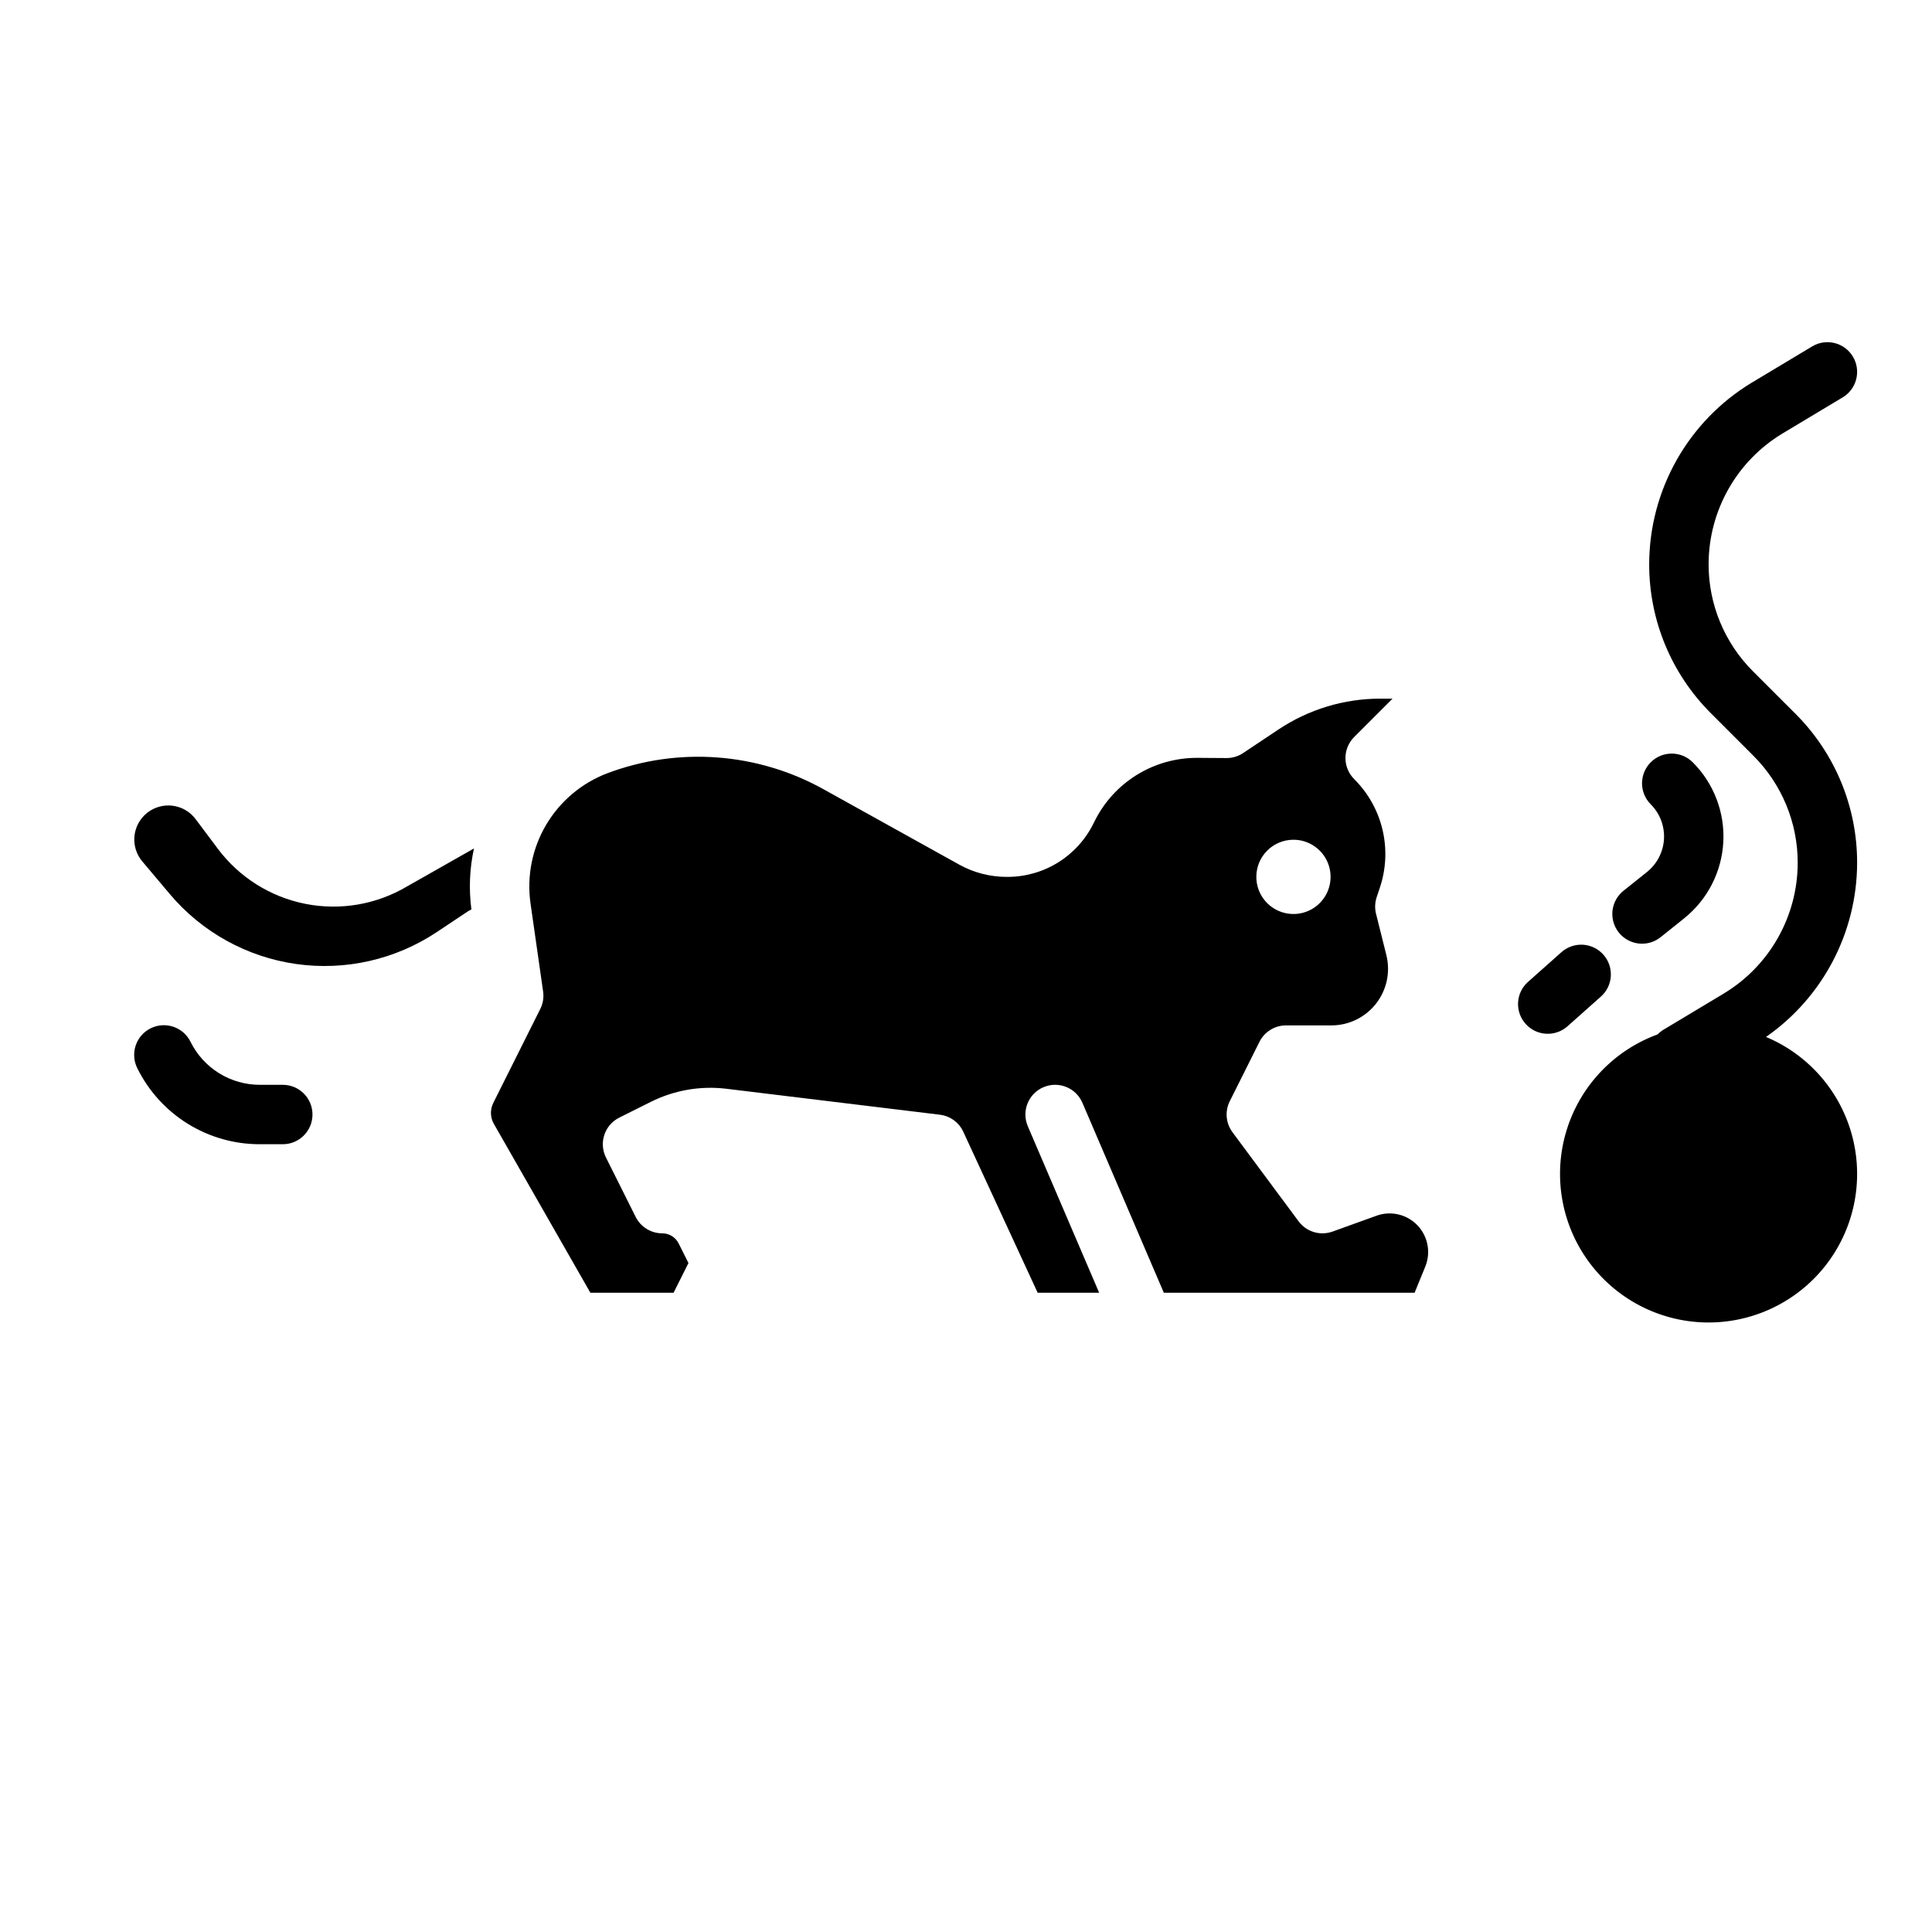
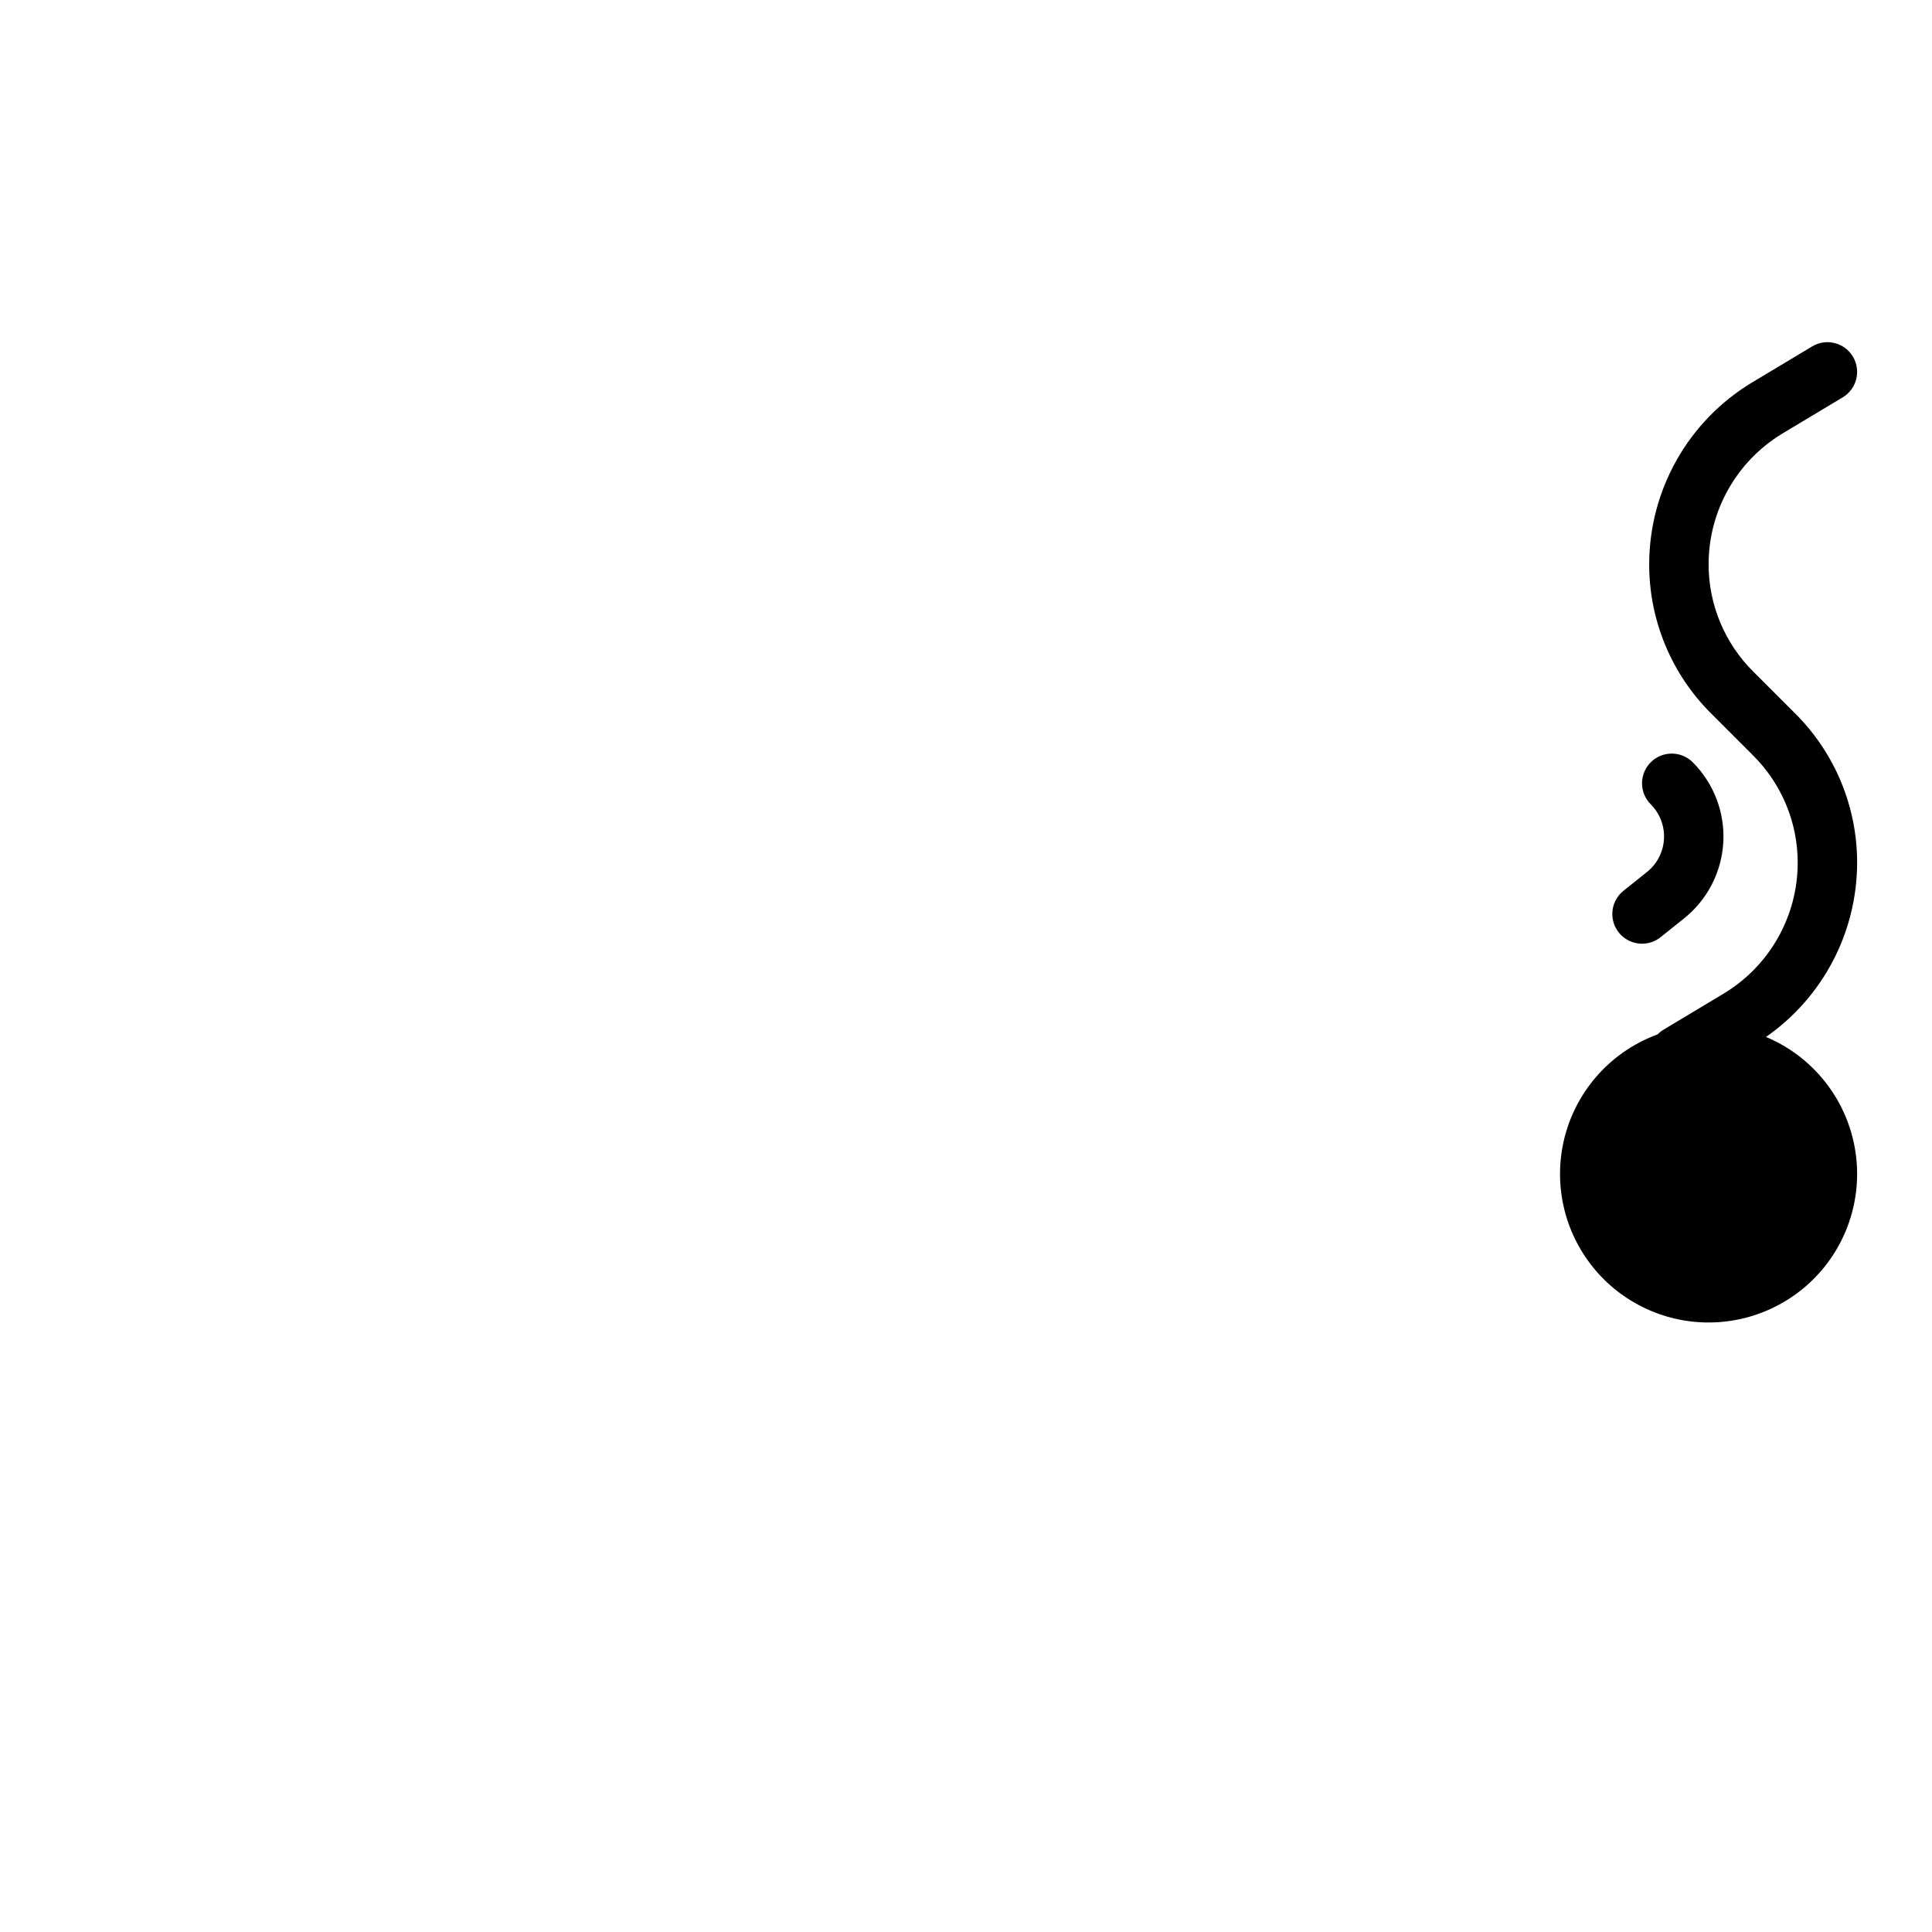
<svg xmlns="http://www.w3.org/2000/svg" fill="#000000" width="800px" height="800px" version="1.1" viewBox="144 144 512 512">
  <g>
-     <path d="m519.09 468.19c-2.801-2.519-6.758-3.293-10.297-2.012l-11.656 4.203v-0.004c-3.269 1.18-6.922 0.078-8.992-2.711l-17.527-23.617h0.004c-1.77-2.383-2.051-5.559-0.723-8.211l7.871-15.742v-0.004c1.336-2.664 4.059-4.352 7.043-4.352h12.031c4.621 0 8.98-2.129 11.824-5.769s3.848-8.387 2.731-12.867l-2.734-10.941c-0.363-1.453-0.305-2.981 0.168-4.398l0.832-2.492v-0.004c1.672-4.957 1.918-10.285 0.719-15.375-1.203-5.094-3.809-9.746-7.523-13.434-1.473-1.477-2.305-3.481-2.305-5.566 0-2.09 0.832-4.09 2.305-5.566l10.18-10.18h-3.211c-9.625-0.008-19.039 2.844-27.043 8.188l-9.348 6.234c-1.309 0.871-2.848 1.332-4.418 1.324l-7.543-0.051h-0.211c-5.652-0.02-11.199 1.543-16.008 4.516s-8.684 7.234-11.191 12.301l-0.266 0.535h-0.004c-2.098 4.262-5.344 7.852-9.379 10.359-4.035 2.508-8.691 3.836-13.441 3.832h-0.25c-4.379-0.008-8.688-1.125-12.52-3.25l-35.918-19.953h0.004c-17.562-9.773-38.535-11.332-57.348-4.262-6.781 2.578-12.484 7.383-16.188 13.621-3.699 6.238-5.172 13.551-4.184 20.734l3.356 23.48c0.227 1.586-0.035 3.203-0.754 4.633l-12.449 24.895 0.004 0.004c-0.887 1.766-0.828 3.856 0.156 5.566l25.566 44.734h22.055l3.938-7.871-2.594-5.184c-0.82-1.652-2.508-2.695-4.352-2.688-2.981 0-5.707-1.684-7.043-4.352l-7.871-15.742v-0.004c-1.945-3.887-0.367-8.617 3.519-10.559l8.328-4.164h0.004c6.215-3.117 13.211-4.328 20.113-3.484l56.527 6.871 0.004 0.004c2.707 0.328 5.055 2.035 6.199 4.512l19.711 42.66h16.297l-18.914-44.133 0.004 0.004c-1.711-4 0.141-8.625 4.137-10.336 3.996-1.715 8.625 0.137 10.336 4.137l21.574 50.328h66.461l2.832-6.93c1.625-3.996 0.574-8.582-2.629-11.469zm-32.309-101.65c3.977 0 7.566 2.398 9.09 6.074 1.523 3.676 0.68 7.91-2.133 10.723-2.816 2.816-7.047 3.656-10.723 2.133-3.68-1.523-6.074-5.109-6.074-9.09 0-5.434 4.402-9.84 9.84-9.84z" />
-     <path d="m251.96 378.86c-8.117 4.84-17.738 6.504-27.008 4.676s-17.535-7.023-23.207-14.582l-5.918-7.891v-0.004c-1.461-1.949-3.652-3.223-6.07-3.531-2.414-0.312-4.856 0.371-6.762 1.887-1.91 1.52-3.121 3.742-3.363 6.168-0.242 2.426 0.508 4.844 2.082 6.707l7.285 8.641v0.004c8.5 10.082 20.414 16.68 33.473 18.535 13.055 1.855 26.336-1.164 37.309-8.477l8.117-5.41v-0.004c0.328-0.215 0.672-0.406 1.031-0.57-0.711-5.387-0.48-10.855 0.68-16.16z" />
    <path d="m612.01 418.8c15.082-10.508 24.094-27.703 24.148-46.082 0.039-14.875-5.871-29.148-16.418-39.637l-11.137-11.137c-7.582-7.539-11.836-17.801-11.805-28.496 0.039-14.148 7.457-27.25 19.566-34.562l15.969-9.582c3.731-2.234 4.938-7.07 2.703-10.801-2.238-3.727-7.074-4.938-10.801-2.699l-15.973 9.582c-16.84 10.172-27.156 28.387-27.211 48.062-0.039 14.871 5.871 29.145 16.418 39.633l11.133 11.137c7.586 7.539 11.836 17.805 11.809 28.5-0.039 14.145-7.457 27.246-19.566 34.559l-15.969 9.582h-0.004c-0.582 0.352-1.113 0.777-1.586 1.266-11.578 4.231-20.508 13.637-24.129 25.422-3.617 11.785-1.508 24.582 5.703 34.582 7.207 9.996 18.684 16.043 31.008 16.332 12.324 0.285 24.07-5.215 31.742-14.863 7.668-9.652 10.375-22.336 7.309-34.277-3.062-11.941-11.543-21.758-22.91-26.52z" />
-     <path d="m218.94 431.49h-6.012c-3.832 0.012-7.59-1.051-10.848-3.062-3.258-2.016-5.887-4.902-7.586-8.332-0.926-1.883-2.562-3.32-4.551-3.992-1.988-0.672-4.164-0.52-6.039 0.418-1.879 0.938-3.301 2.586-3.957 4.582-0.656 1.992-0.488 4.164 0.465 6.035 3 6.051 7.637 11.141 13.383 14.695 5.75 3.551 12.375 5.422 19.133 5.398h6.012c4.348 0 7.871-3.523 7.871-7.871s-3.523-7.871-7.871-7.871z" />
-     <path d="m568.19 408.16c1.59-1.379 2.559-3.336 2.691-5.434 0.137-2.098-0.574-4.164-1.973-5.734-1.395-1.574-3.363-2.519-5.461-2.633-2.102-0.109-4.16 0.621-5.715 2.035l-8.855 7.871c-3.195 2.902-3.457 7.832-0.59 11.059 2.863 3.223 7.793 3.539 11.047 0.711z" />
    <path d="m579.16 394.09c1.785 0.004 3.519-0.605 4.91-1.723l6.231-4.984c6.176-4.941 9.953-12.277 10.391-20.172 0.438-7.894-2.508-15.605-8.098-21.195-3.074-3.074-8.059-3.074-11.133 0-3.074 3.074-3.074 8.059 0 11.133 2.422 2.426 3.699 5.769 3.512 9.191-0.191 3.426-1.828 6.606-4.508 8.746l-6.231 4.984c-2.609 2.09-3.617 5.602-2.508 8.754 1.105 3.156 4.086 5.266 7.43 5.266z" />
  </g>
</svg>